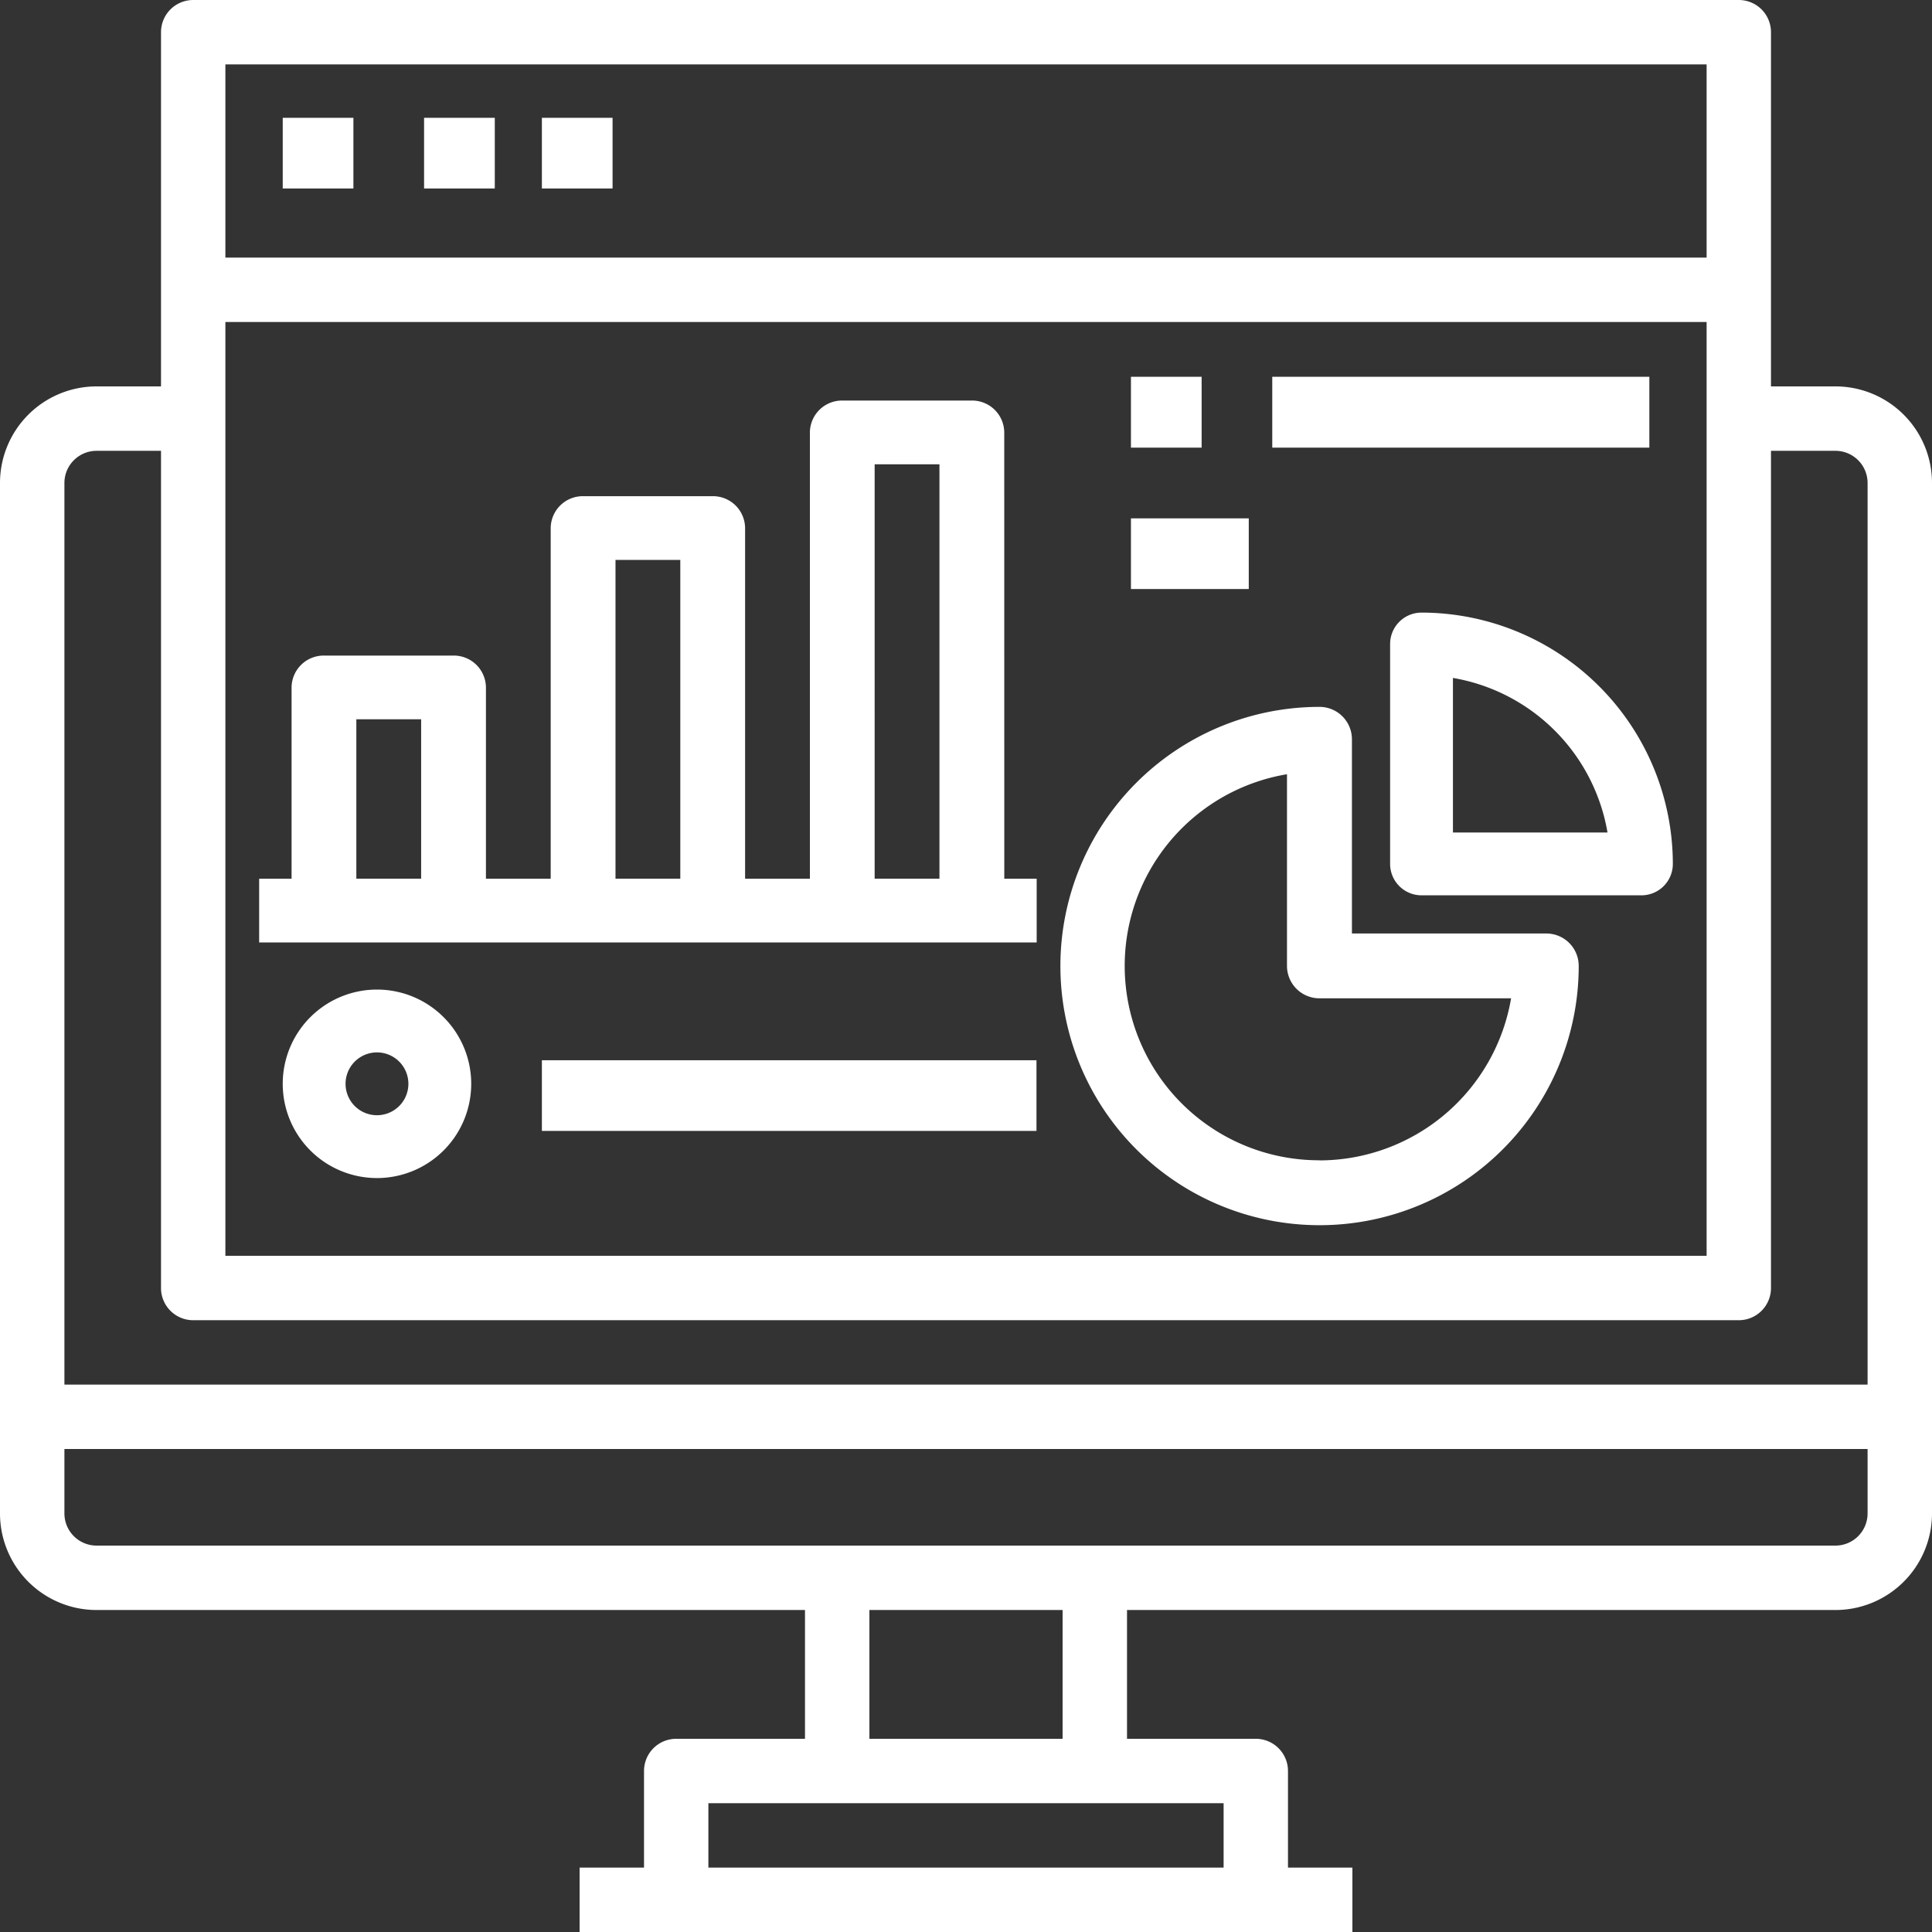
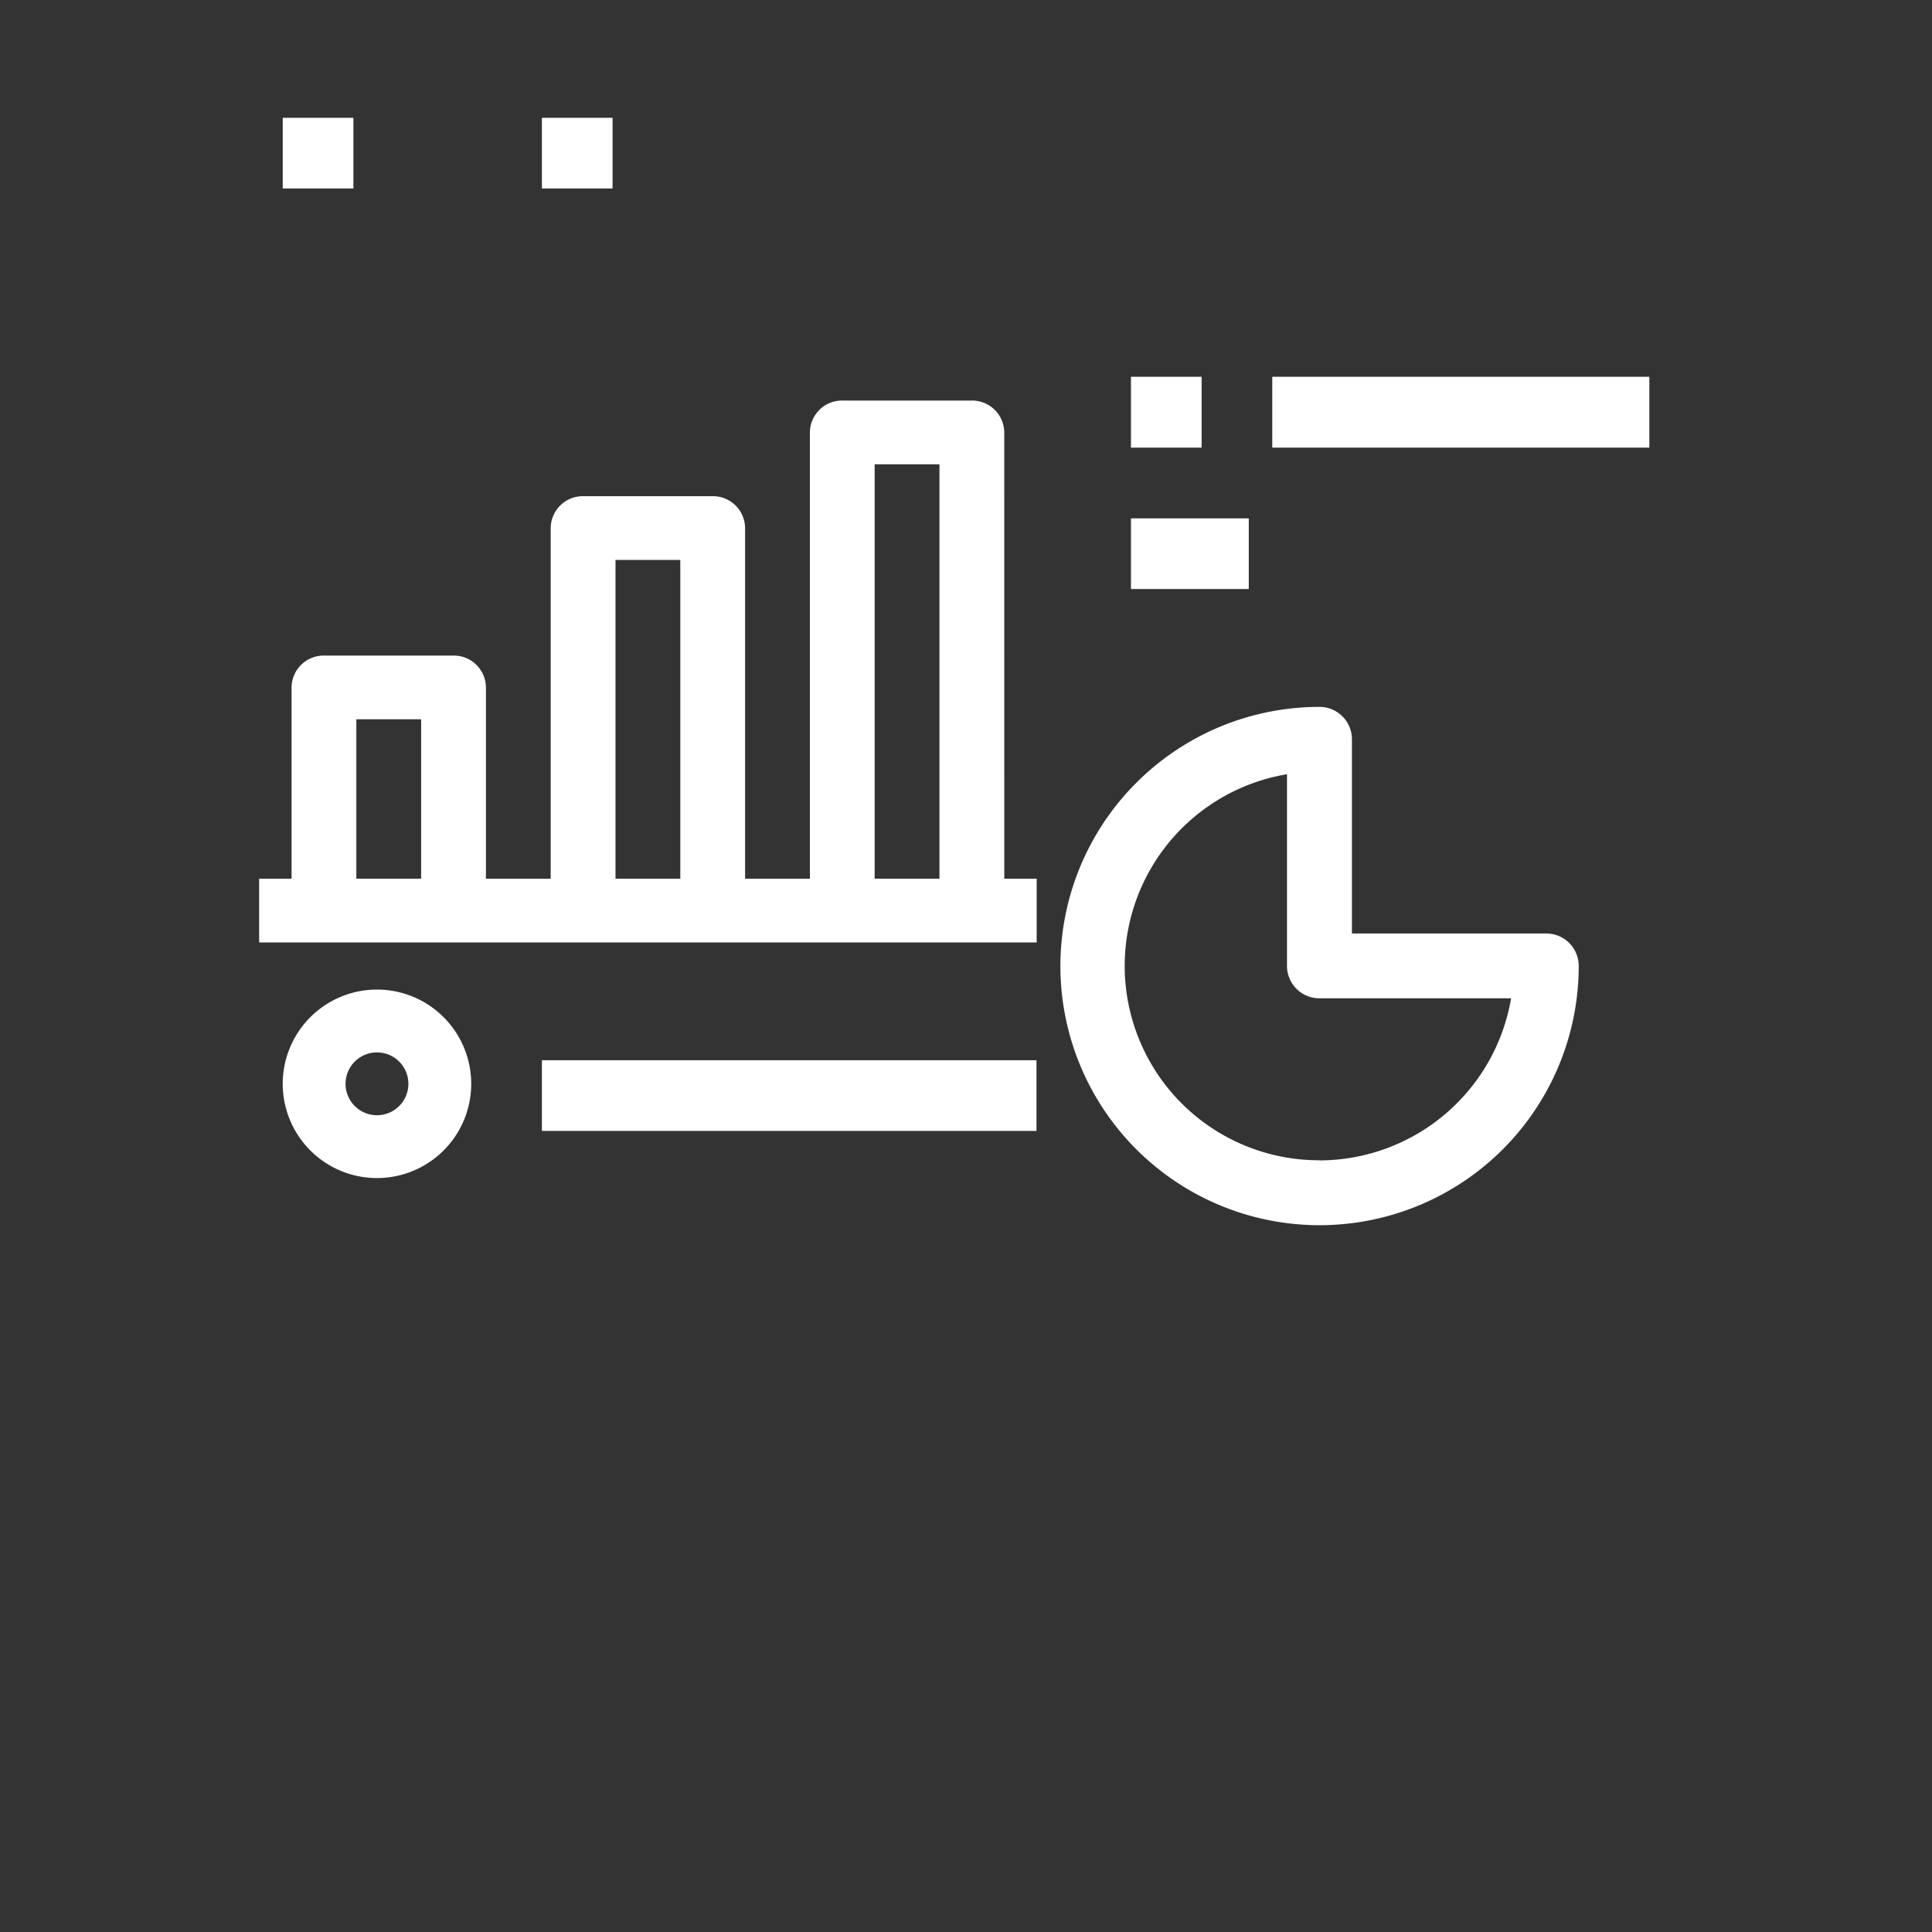
<svg xmlns="http://www.w3.org/2000/svg" width="50" height="50" viewBox="0 0 50 50">
  <rect x="0" y="0" width="50" height="50" fill="#333333" stroke="none" />
-   <path d="M47.5,10H45.833V.833A.833.833,0,0,0,45,0H5a.833.833,0,0,0-.833.833V10H2.5A2.5,2.5,0,0,0,0,12.5V39.167a2.5,2.5,0,0,0,2.5,2.5H20.833V45H17.5a.833.833,0,0,0-.833.833v2.5H15V50H35V48.333H33.333v-2.5A.833.833,0,0,0,32.5,45H29.167V41.667H47.5a2.5,2.5,0,0,0,2.5-2.5V12.5A2.5,2.5,0,0,0,47.5,10ZM44.167,32.5H5.833V8.333H44.167Zm0-30.833v5H5.833v-5ZM2.5,11.667H4.167V33.333A.833.833,0,0,0,5,34.167H45a.833.833,0,0,0,.833-.833V11.667H47.5a.833.833,0,0,1,.833.833V35.833H1.667V12.5A.833.833,0,0,1,2.5,11.667ZM31.667,48.333H18.333V46.667H31.667ZM27.5,45h-5V41.667h5Zm20-5H2.5a.833.833,0,0,1-.833-.833V37.5H48.333v1.667A.833.833,0,0,1,47.5,40Z" fill="#fff" />
  <path d="M5.854,2.439H7.683V4.268H5.854Z" transform="translate(1.463 0.61)" fill="#fff" />
-   <path d="M8.78,2.439H10.61V4.268H8.78Z" transform="translate(2.195 0.61)" fill="#fff" />
  <path d="M11.219,2.439h1.829V4.268H11.219Z" transform="translate(2.805 0.61)" fill="#fff" />
  <path d="M24.649,9.118a.832.832,0,0,0-.838-.825H20.457a.832.832,0,0,0-.838.825v11.55H17.942V11.593a.832.832,0,0,0-.838-.825H13.75a.832.832,0,0,0-.839.825v9.075H11.235v-4.95a.832.832,0,0,0-.838-.825H7.043a.832.832,0,0,0-.838.825v4.95H5.366v1.65H25.488v-1.65h-.838ZM7.881,20.667V16.542H9.558v4.125Zm6.707,0v-8.25h1.677v8.25Zm6.707,0V9.943h1.677V20.667Z" transform="translate(1.341 2.073)" fill="#fff" />
  <path d="M34.527,20.5H29.5V15.473a.839.839,0,0,0-.838-.838,6.707,6.707,0,1,0,6.707,6.707A.838.838,0,0,0,34.527,20.5Zm-5.869,5.869a5.03,5.03,0,0,1-.839-9.991v4.961a.839.839,0,0,0,.839.838h4.961A5.039,5.039,0,0,1,28.659,26.372Z" transform="translate(5.488 3.659)" fill="#fff" />
-   <path d="M29.594,12.683a.813.813,0,0,0-.813.813v5.691a.813.813,0,0,0,.813.813h5.691a.813.813,0,0,0,.813-.813A6.511,6.511,0,0,0,29.594,12.683Zm.813,5.691v-4a4.892,4.892,0,0,1,4,4Z" transform="translate(7.195 3.171)" fill="#fff" />
  <path d="M8.293,20.488a2.439,2.439,0,1,0,2.439,2.439A2.439,2.439,0,0,0,8.293,20.488Zm0,3.252a.813.813,0,1,1,.813-.813A.813.813,0,0,1,8.293,23.74Z" transform="translate(1.463 5.122)" fill="#fff" />
  <path d="M23.415,7.8h1.829V9.634H23.415Z" transform="translate(5.854 1.951)" fill="#fff" />
  <path d="M26.341,7.8H36.1V9.634H26.341Z" transform="translate(6.585 1.951)" fill="#fff" />
  <path d="M23.415,10.732h3.049v1.829H23.415Z" transform="translate(5.854 2.683)" fill="#fff" />
  <path d="M11.219,21.951h12.8V23.78h-12.8Z" transform="translate(2.805 5.488)" fill="#fff" />
</svg>